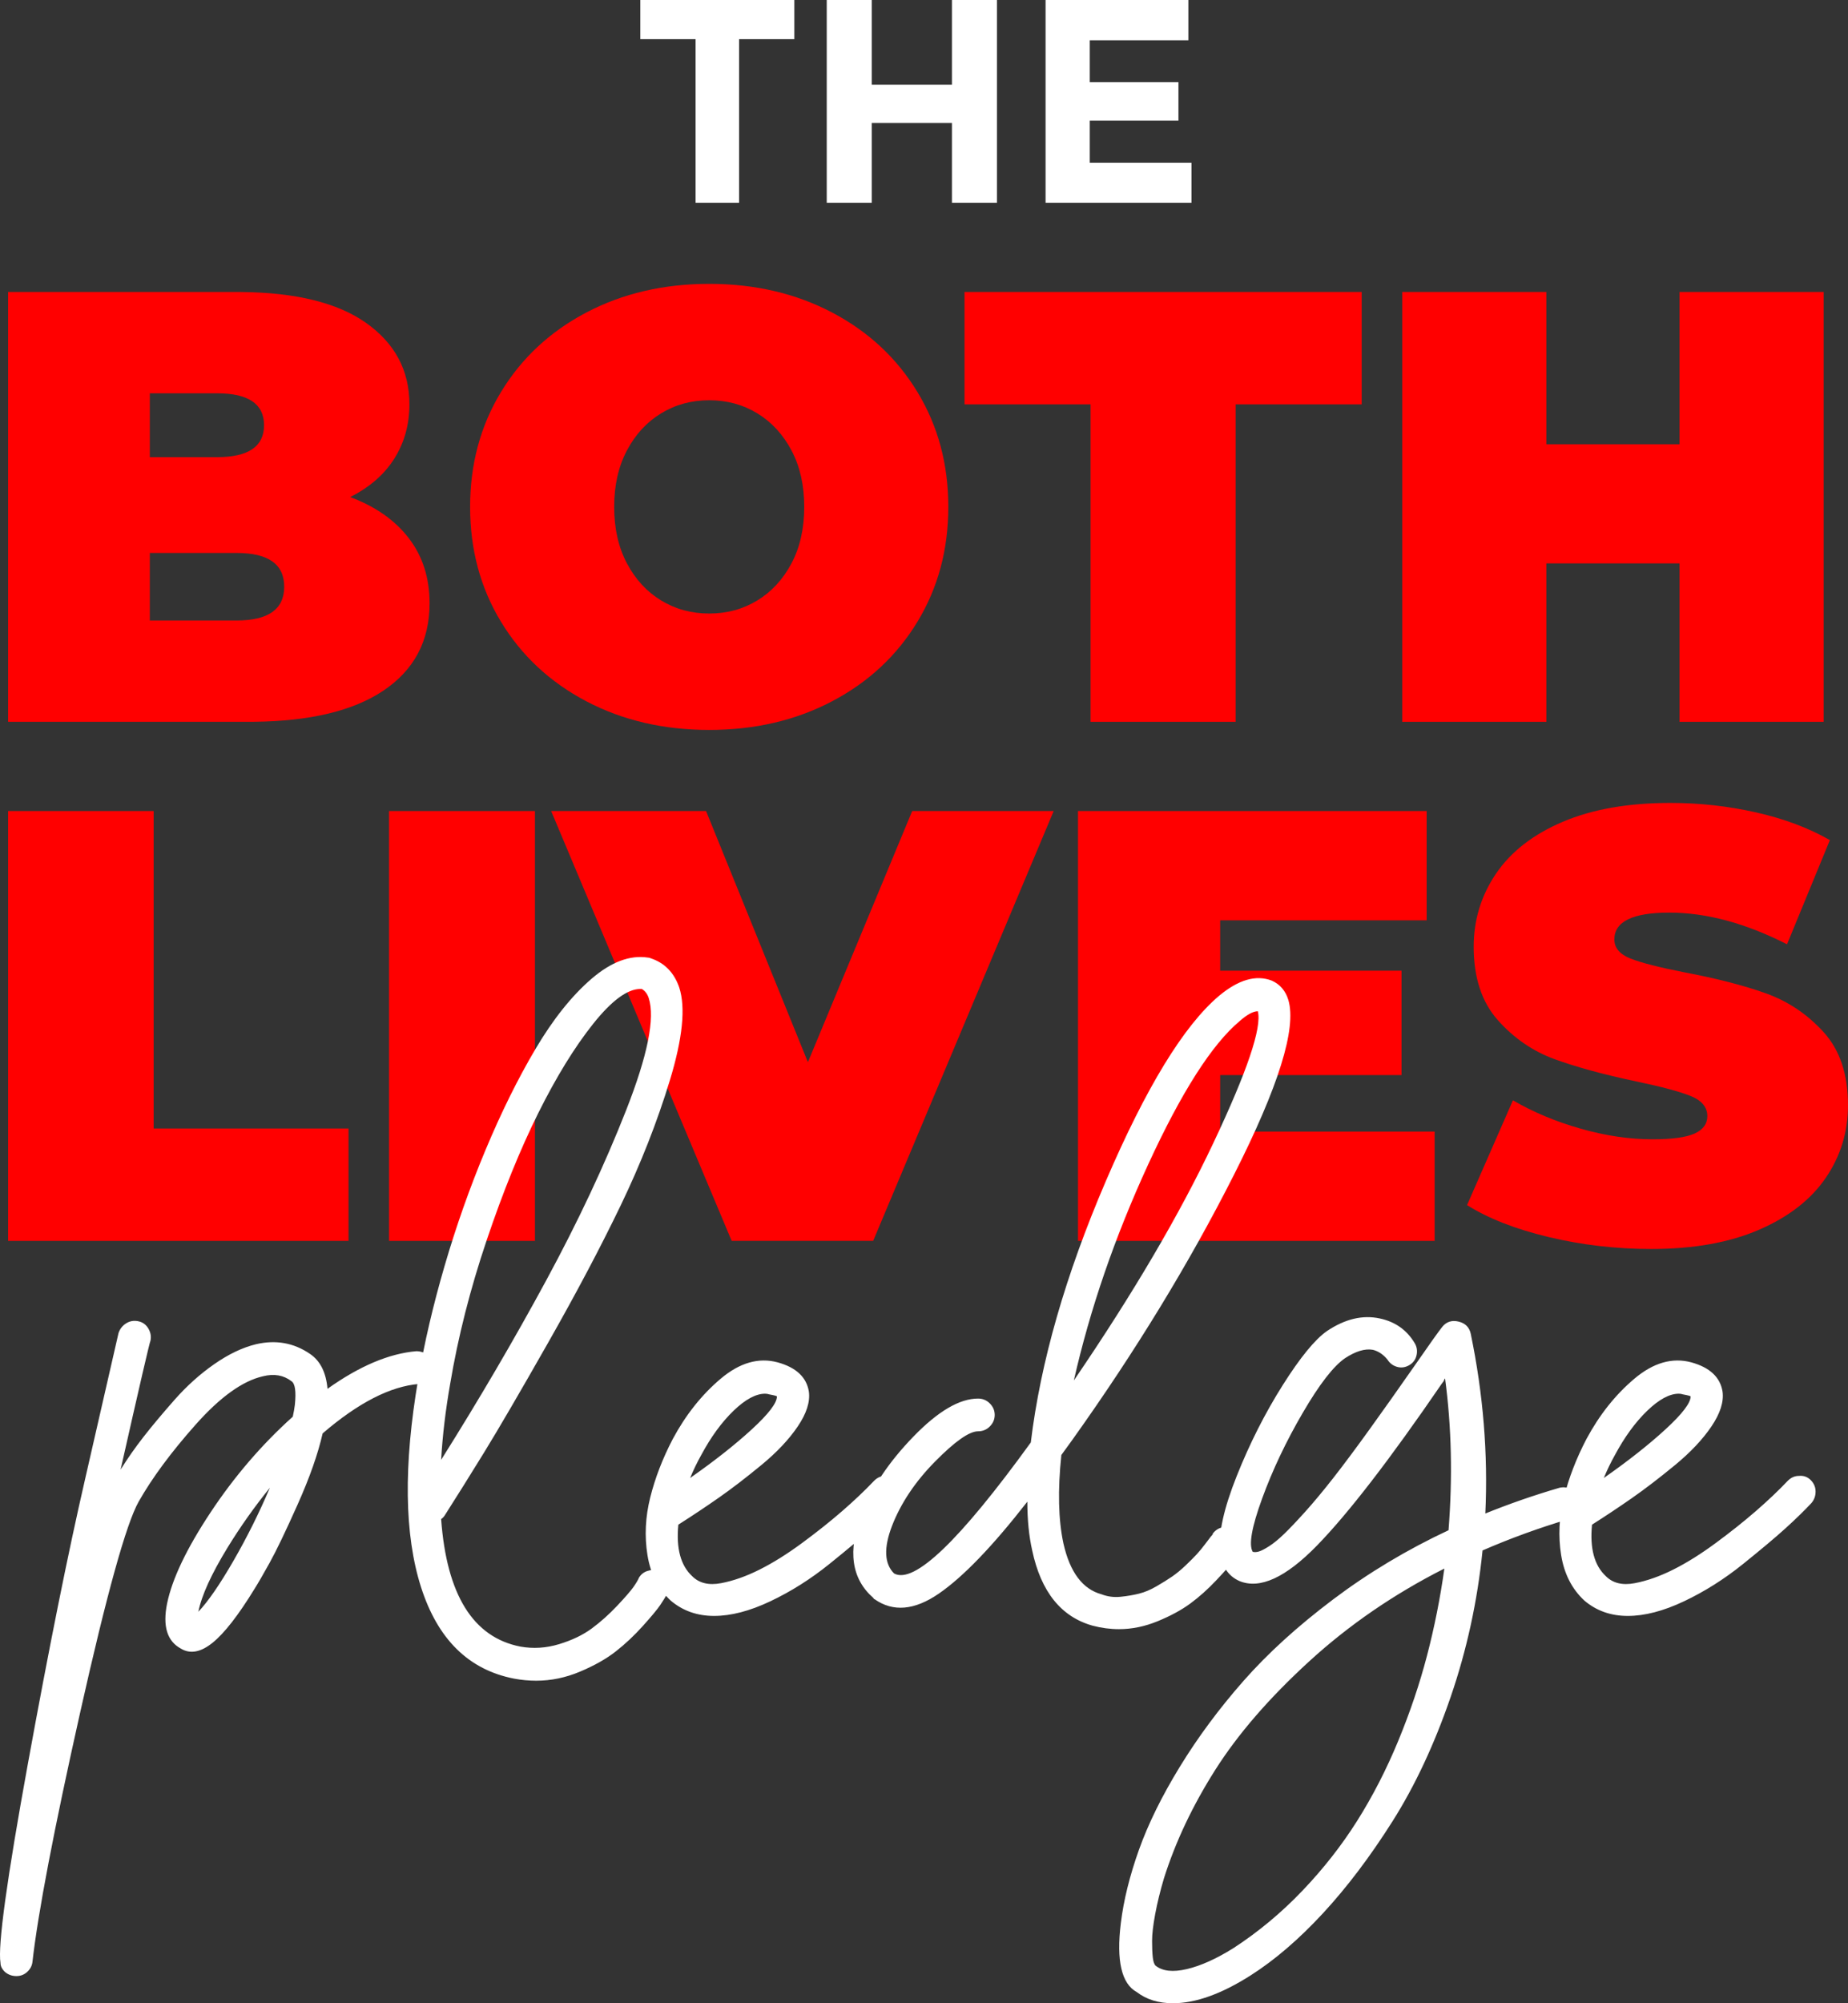
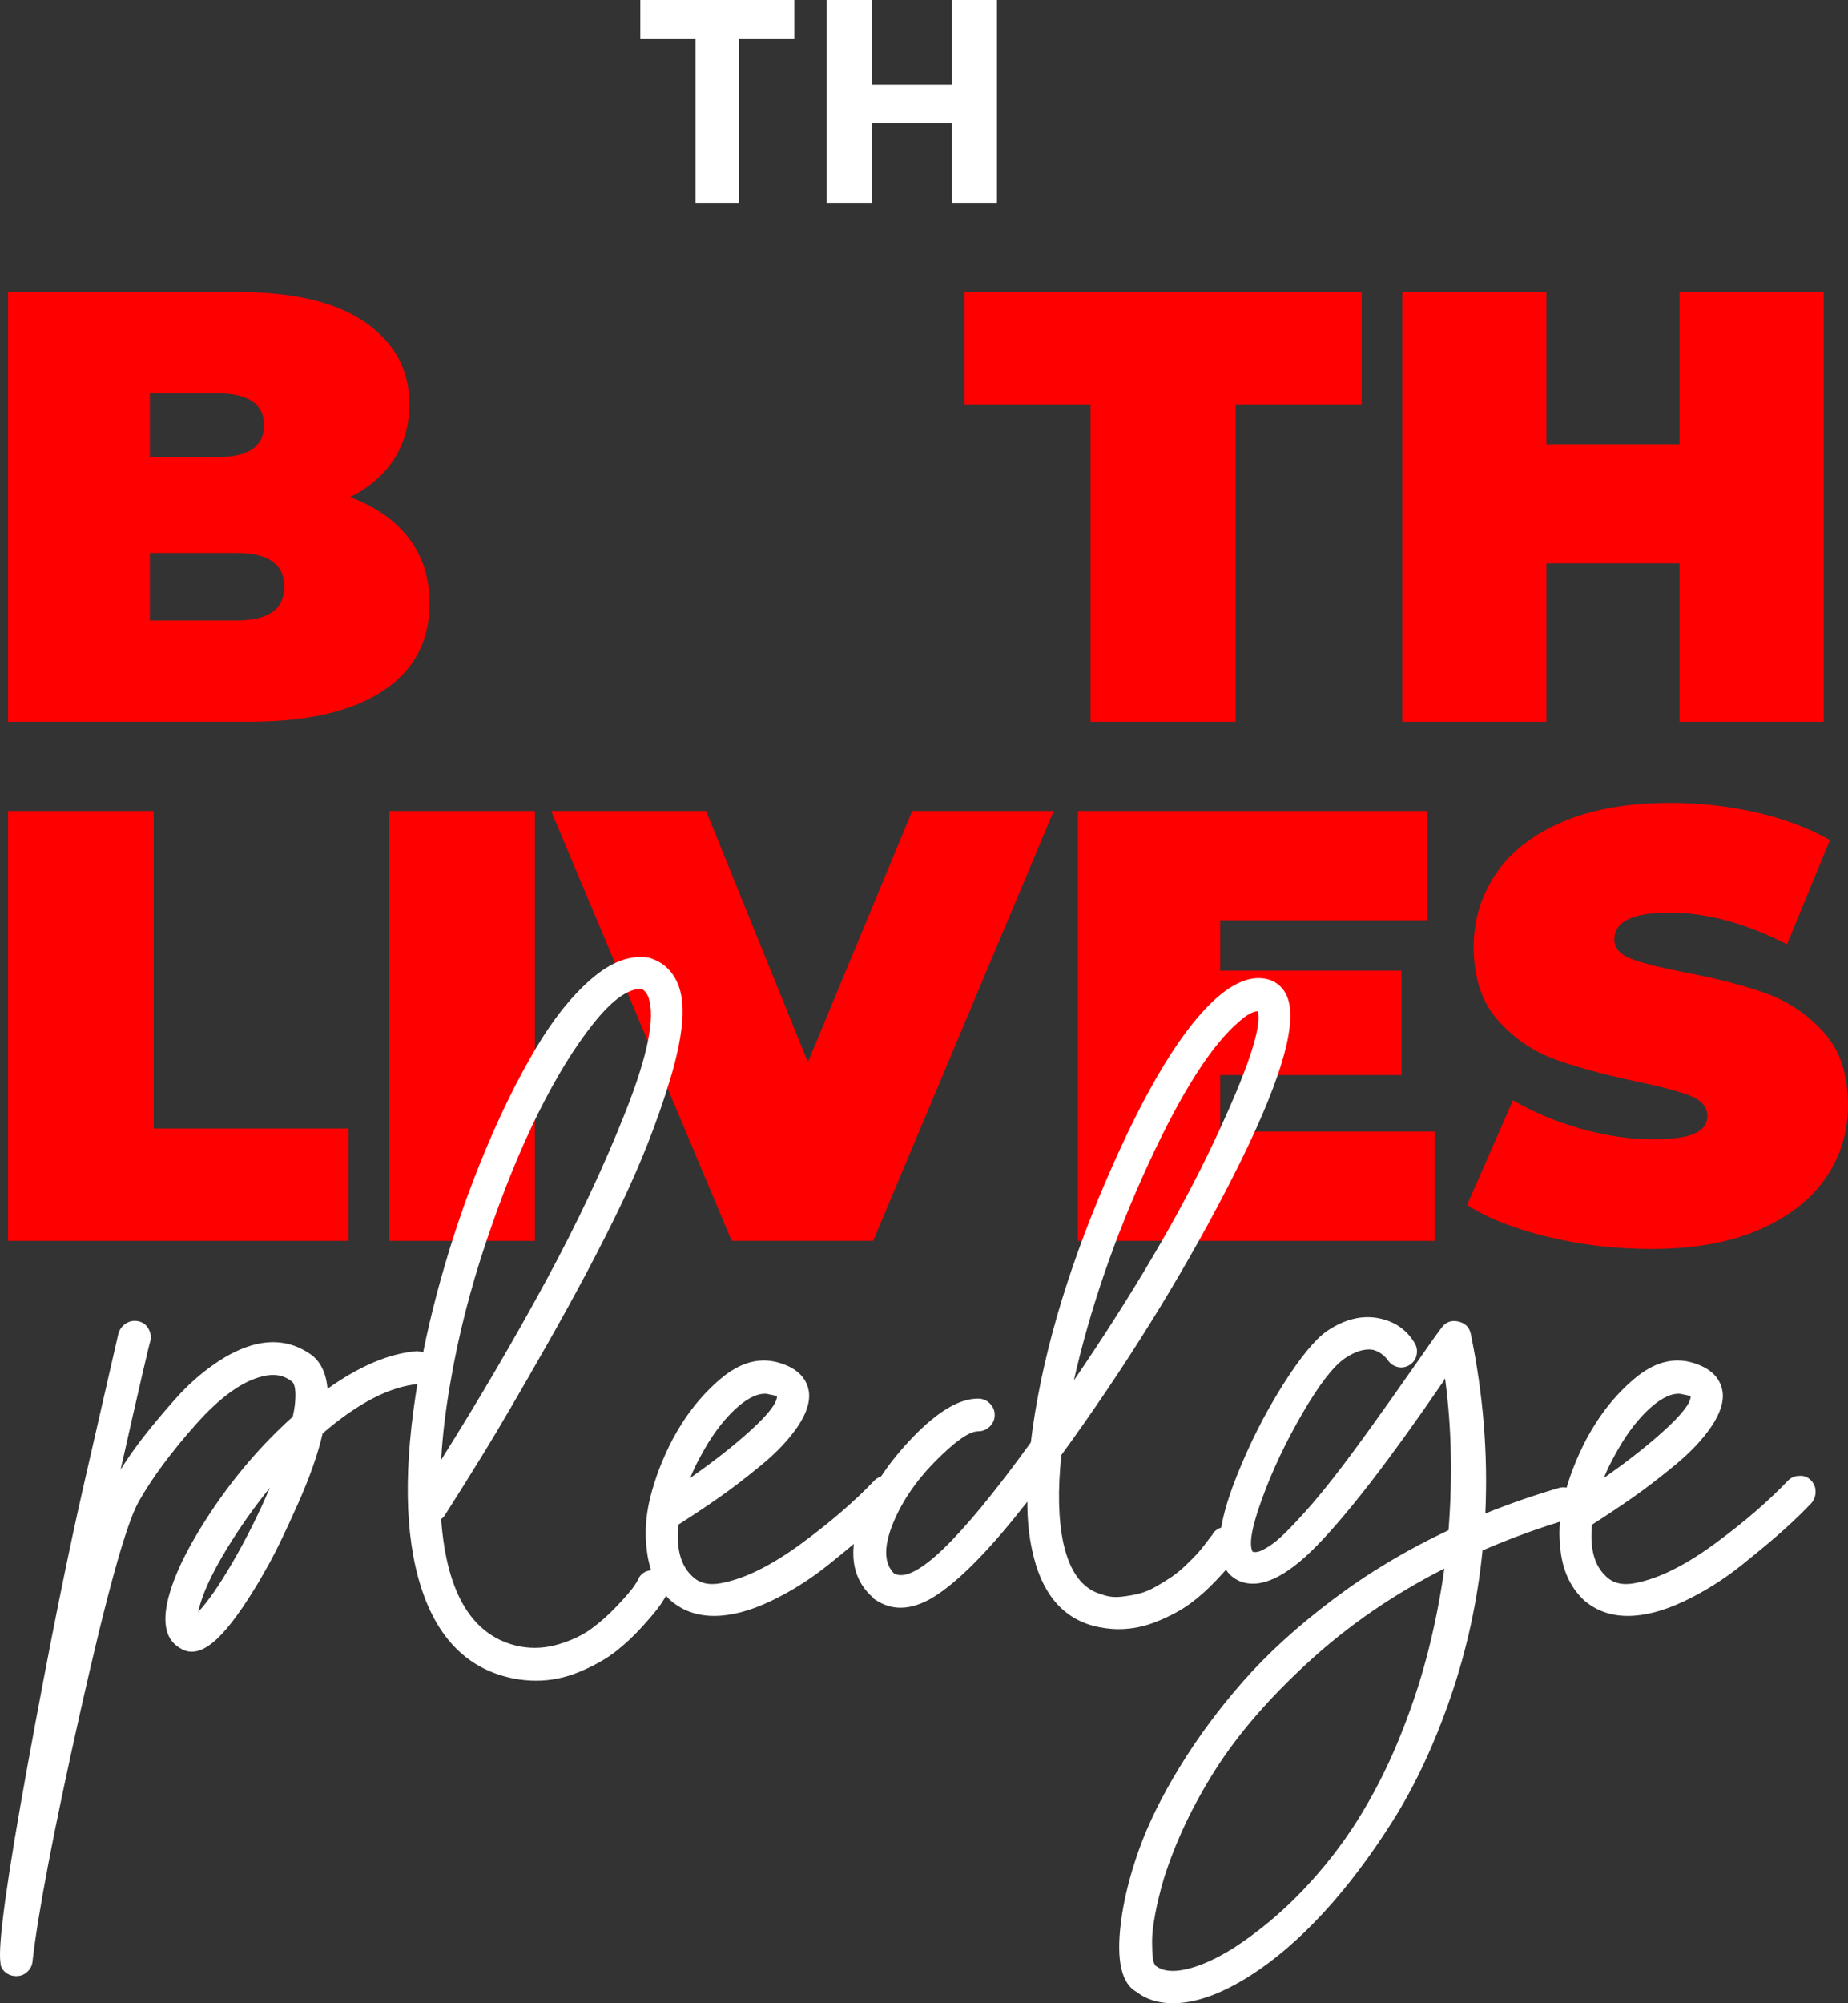
<svg xmlns="http://www.w3.org/2000/svg" width="228px" height="247px" viewBox="0 0 228 247" version="1.1">
  <rect x="0" y="0" width="228" height="247" fill="#333333" stroke="none" />
  <title>Group 7 Copy</title>
  <desc>Created with Sketch.</desc>
  <g id="Development" stroke="none" stroke-width="1" fill="none" fill-rule="evenodd">
    <g id="Group-7-Copy" fill-rule="nonzero">
      <polygon id="Path" fill="#FFFFFF" points="91.185 25 91.185 4.828 98 4.828 98 0 79 0 79 4.828 85.815 4.828 85.815 25" />
      <polygon id="Path" fill="#FFFFFF" points="107.553 25 107.553 15.165 117.447 15.165 117.447 25 123 25 123 0 117.447 0 117.447 10.443 107.553 10.443 107.553 0 102 0 102 25" />
-       <polygon id="Path" fill="#FFFFFF" points="147 25 147 20.064 134.452 20.064 134.452 14.878 145.392 14.878 145.392 10.122 134.452 10.122 134.452 4.971 146.616 4.971 146.616 0 129 0 129 25" />
      <path d="M29.186,36 L29.784,36.003 C36.522,36.073 41.635,37.334 45.125,39.786 C48.717,42.31 50.513,45.666 50.513,49.856 C50.513,52.329 49.898,54.55 48.667,56.519 C47.436,58.487 45.614,60.077 43.203,61.289 C46.318,62.45 48.729,64.14 50.438,66.361 C52.146,68.582 53,71.258 53,74.387 C53,79.031 51.091,82.627 47.272,85.176 C43.563,87.653 38.242,88.926 31.309,88.997 L30.693,89 L1,89 L1,36 L29.186,36 Z M29.186,68.179 L18.484,68.179 L18.484,76.507 L29.186,76.507 C33.104,76.507 35.064,75.119 35.064,72.343 C35.064,69.567 33.104,68.179 29.186,68.179 L29.186,68.179 Z M26.774,48.493 L18.484,48.493 L18.484,56.367 L26.774,56.367 C30.643,56.367 32.577,55.055 32.577,52.43 C32.577,49.805 30.643,48.493 26.774,48.493 Z" id="Combined-Shape" fill="#FF0000" />
-       <path d="M87.5,35 C93.126,35 98.18,36.177 102.661,38.531 C107.142,40.886 110.652,44.154 113.191,48.337 C115.73,52.519 117,57.24 117,62.5 C117,67.76 115.73,72.481 113.191,76.663 C110.652,80.846 107.142,84.114 102.661,86.469 C98.18,88.823 93.126,90 87.5,90 C81.874,90 76.82,88.823 72.339,86.469 C67.858,84.114 64.348,80.846 61.809,76.663 C59.27,72.481 58,67.76 58,62.5 C58,57.24 59.27,52.519 61.809,48.337 C64.348,44.154 67.858,40.886 72.339,38.531 C76.82,36.177 81.874,35 87.5,35 Z M87.5,49.351 C85.309,49.351 83.33,49.89 81.563,50.967 C79.795,52.043 78.389,53.571 77.343,55.55 C76.297,57.528 75.775,59.845 75.775,62.5 C75.775,65.155 76.297,67.472 77.343,69.45 C78.389,71.429 79.795,72.957 81.563,74.033 C83.33,75.11 85.309,75.649 87.5,75.649 C89.691,75.649 91.67,75.11 93.437,74.033 C95.205,72.957 96.611,71.429 97.657,69.45 C98.703,67.472 99.225,65.155 99.225,62.5 C99.225,59.845 98.703,57.528 97.657,55.55 C96.611,53.571 95.205,52.043 93.437,50.967 C91.67,49.89 89.691,49.351 87.5,49.351 Z" id="Combined-Shape" fill="#FF0000" />
      <polygon id="Path" fill="#FF0000" points="152.45 89 152.45 49.856 168 49.856 168 36 119 36 119 49.856 134.55 49.856 134.55 89" />
      <polygon id="Path" fill="#FF0000" points="190.786 89 190.786 69.466 207.214 69.466 207.214 89 225 89 225 36 207.214 36 207.214 54.777 190.786 54.777 190.786 36 173 36 173 89" />
      <polygon id="Path" fill="#FF0000" points="43 153 43 139.144 18.957 139.144 18.957 100 1 100 1 153" />
      <polygon id="Path" fill="#FF0000" points="66 153 66 100 48 100 48 153" />
      <polygon id="Path" fill="#FF0000" points="107.728 153 130 100 112.544 100 99.677 130.967 87.112 100 68 100 90.272 153" />
      <polygon id="Path" fill="#FF0000" points="177 153 177 139.523 150.54 139.523 150.54 132.557 172.918 132.557 172.918 119.686 150.54 119.686 150.54 113.477 176.017 113.477 176.017 100 133 100 133 153" />
      <path d="M203.718,154 C208.932,154 213.364,153.211 217.013,151.633 C220.663,150.055 223.407,147.926 225.244,145.247 C227.081,142.567 228,139.574 228,136.268 C228,132.461 226.994,129.455 224.983,127.251 C222.972,125.047 220.601,123.457 217.87,122.48 C215.139,121.503 211.787,120.639 207.815,119.888 C204.736,119.287 202.526,118.723 201.185,118.197 C199.845,117.671 199.174,116.883 199.174,115.831 C199.174,113.627 201.434,112.525 205.952,112.525 C210.521,112.525 215.362,113.827 220.477,116.432 L225.765,103.583 C223.134,102.081 220.092,100.941 216.641,100.165 C213.19,99.388 209.677,99 206.101,99 C200.887,99 196.456,99.776 192.806,101.329 C189.156,102.882 186.413,105.011 184.575,107.716 C182.738,110.421 181.819,113.426 181.819,116.732 C181.819,120.539 182.812,123.557 184.799,125.786 C186.785,128.015 189.119,129.618 191.8,130.595 C194.482,131.572 197.834,132.486 201.856,133.337 C204.984,133.989 207.231,134.59 208.597,135.141 C209.962,135.692 210.645,136.518 210.645,137.62 C210.645,138.572 210.124,139.286 209.081,139.762 C208.038,140.237 206.3,140.475 203.867,140.475 C201.036,140.475 198.082,140.037 195.003,139.161 C191.924,138.284 189.144,137.119 186.661,135.667 L181,148.59 C183.632,150.243 186.996,151.558 191.093,152.535 C195.189,153.512 199.398,154 203.718,154 Z" id="Path" fill="#FF0000" />
      <path d="M2.03,243.65 C2.544,243.65 2.987,243.478 3.358,243.135 C3.729,242.791 3.943,242.39 4,241.932 C4.685,235.862 6.656,225.569 9.911,211.053 C13.166,196.537 15.564,187.905 17.106,185.156 C18.762,182.236 21.103,179.072 24.13,175.665 C27.157,172.258 29.926,170.268 32.439,169.695 C33.809,169.352 34.98,169.552 35.951,170.296 C36.408,170.583 36.55,171.556 36.379,173.217 C36.322,173.675 36.236,174.162 36.122,174.677 C32.296,178.113 28.913,182.05 25.972,186.488 C23.031,190.925 21.246,194.662 20.618,197.697 C20.047,200.503 20.618,202.364 22.331,203.28 C23.473,203.967 24.772,203.724 26.229,202.55 C27.685,201.376 29.412,199.157 31.411,195.893 C31.811,195.263 32.425,194.204 33.253,192.715 C34.081,191.226 35.237,188.821 36.722,185.5 C38.207,182.178 39.234,179.258 39.805,176.739 C44.203,172.959 48.171,170.926 51.712,170.64 C52.055,170.583 52.383,170.454 52.697,170.254 C53.011,170.053 53.24,169.795 53.382,169.48 C53.525,169.166 53.582,168.822 53.554,168.45 C53.525,168.078 53.397,167.748 53.168,167.462 C52.94,167.176 52.669,166.961 52.354,166.818 C52.04,166.675 51.712,166.603 51.369,166.603 C48,166.889 44.345,168.435 40.405,171.241 C40.234,169.237 39.52,167.806 38.264,166.947 C36.265,165.572 34.038,165.171 31.582,165.744 C29.926,166.145 28.213,166.961 26.443,168.192 C24.672,169.423 23.031,170.898 21.517,172.616 C20.004,174.333 18.733,175.851 17.706,177.168 C16.678,178.485 15.735,179.831 14.879,181.205 C17.22,170.84 18.448,165.544 18.562,165.315 C18.676,164.799 18.591,164.298 18.305,163.811 C18.02,163.325 17.606,163.024 17.063,162.91 C16.521,162.795 16.021,162.881 15.564,163.167 C15.107,163.454 14.793,163.854 14.622,164.37 L14.622,164.37 L10.51,182.322 C8.397,191.484 6.042,203.194 3.443,217.452 C0.845,231.711 -0.283,239.899 0.06,242.018 C0.06,242.247 0.117,242.462 0.231,242.662 C0.345,242.863 0.488,243.035 0.659,243.178 C0.831,243.321 1.031,243.435 1.259,243.521 C1.488,243.607 1.744,243.65 2.03,243.65 Z M24.473,198.727 C24.872,196.723 26.072,194.089 28.07,190.825 C29.612,188.306 31.354,185.843 33.295,183.438 C31.982,186.53 30.483,189.537 28.798,192.457 C27.114,195.378 25.672,197.468 24.473,198.727 Z M66.16,207.231 C67.987,207.231 69.786,206.859 71.556,206.114 C73.327,205.37 74.797,204.54 75.968,203.623 C77.138,202.707 78.252,201.662 79.308,200.488 C80.365,199.314 81.079,198.455 81.45,197.911 C81.821,197.367 82.092,196.924 82.264,196.58 C82.549,196.122 82.62,195.621 82.478,195.077 C82.335,194.533 82.035,194.118 81.578,193.831 C81.121,193.545 80.608,193.488 80.036,193.66 C79.523,193.774 79.123,194.061 78.837,194.519 C78.723,194.805 78.495,195.191 78.152,195.678 C77.809,196.165 77.138,196.938 76.139,197.997 C75.14,199.057 74.097,199.987 73.012,200.789 C71.927,201.591 70.585,202.235 68.986,202.722 C67.388,203.208 65.789,203.308 64.19,203.022 C58.365,201.877 55.11,196.637 54.425,187.304 C54.596,187.189 54.739,187.046 54.853,186.874 C56.28,184.641 57.894,182.064 59.693,179.144 C61.491,176.223 64.133,171.699 67.616,165.572 C71.099,159.445 74.083,153.805 76.567,148.651 C79.051,143.497 81.079,138.344 82.649,133.19 C84.219,128.036 84.605,124.229 83.805,121.766 C83.177,119.934 82.007,118.731 80.293,118.159 C80.179,118.101 80.065,118.073 79.951,118.073 C77.724,117.729 75.397,118.602 72.97,120.693 C70.543,122.783 68.244,125.66 66.074,129.325 C63.904,132.99 61.848,137.141 59.907,141.78 C57.965,146.418 56.28,151.185 54.853,156.081 C53.425,160.977 52.34,165.63 51.598,170.039 C49.77,180.69 49.885,189.236 51.94,195.678 C53.996,202.12 57.822,205.885 63.419,206.973 C64.332,207.145 65.246,207.231 66.16,207.231 Z M54.425,180.002 C54.596,177.025 54.967,173.904 55.538,170.64 C56.509,164.856 58.008,158.958 60.035,152.946 C62.062,146.933 64.19,141.694 66.417,137.227 C68.644,132.761 70.9,129.096 73.184,126.233 C75.468,123.37 77.41,121.938 79.009,121.938 L79.009,121.938 L79.18,121.938 C79.58,122.167 79.865,122.539 80.036,123.055 C80.836,125.517 79.908,130.127 77.253,136.884 C74.597,143.641 71.299,150.655 67.359,157.928 C63.419,165.2 59.107,172.558 54.425,180.002 Z M88.103,199.243 C90.187,199.243 92.5,198.642 95.041,197.439 C97.582,196.237 100.009,194.705 102.322,192.844 C104.635,190.983 106.405,189.494 107.633,188.377 C108.861,187.261 109.903,186.244 110.759,185.328 C111.102,184.927 111.273,184.455 111.273,183.911 C111.273,183.367 111.073,182.894 110.674,182.493 C110.274,182.093 109.789,181.921 109.217,181.978 C108.704,181.978 108.247,182.178 107.847,182.579 C106.705,183.782 105.391,185.027 103.907,186.316 C102.422,187.604 100.766,188.921 98.938,190.267 C97.111,191.613 95.369,192.701 93.713,193.531 C92.057,194.361 90.473,194.919 88.959,195.206 C87.446,195.492 86.261,195.206 85.404,194.347 C83.977,193.03 83.406,190.911 83.691,187.991 C85.404,186.903 87.06,185.8 88.659,184.684 C90.258,183.567 92.014,182.221 93.927,180.647 C95.84,179.072 97.339,177.483 98.424,175.88 C99.51,174.276 99.966,172.845 99.795,171.585 C99.51,169.81 98.225,168.607 95.94,167.977 C93.599,167.347 91.258,168.02 88.916,169.996 C86.575,171.971 84.605,174.448 83.006,177.426 C81.75,179.831 80.822,182.236 80.222,184.641 C79.622,187.046 79.508,189.408 79.879,191.727 C80.251,194.046 81.207,195.922 82.749,197.353 C84.234,198.613 86.018,199.243 88.103,199.243 Z M85.147,182.236 C85.547,181.262 86.004,180.317 86.518,179.401 C87.717,177.168 89.045,175.35 90.501,173.947 C91.957,172.544 93.256,171.843 94.399,171.843 C94.57,171.843 94.741,171.871 94.912,171.928 C95.541,172.043 95.855,172.129 95.855,172.186 C95.855,172.988 94.827,174.333 92.771,176.223 C90.715,178.113 88.174,180.117 85.147,182.236 Z M138.056,200.875 C139.655,200.875 141.254,200.546 142.853,199.887 C144.452,199.228 145.794,198.498 146.879,197.697 C147.964,196.895 149.02,195.95 150.048,194.862 C151.076,193.774 151.761,193.001 152.104,192.543 C152.447,192.085 152.732,191.684 152.96,191.341 C153.303,190.882 153.417,190.381 153.303,189.837 C153.189,189.293 152.903,188.878 152.447,188.592 C151.99,188.306 151.49,188.205 150.947,188.291 C150.405,188.377 149.962,188.649 149.62,189.107 L149.62,189.107 L149.62,189.193 C149.563,189.25 149.477,189.351 149.363,189.494 C149.249,189.637 149.02,189.938 148.678,190.396 C148.335,190.854 147.992,191.269 147.65,191.641 C147.307,192.013 146.85,192.471 146.279,193.015 C145.708,193.559 145.151,194.018 144.609,194.39 C144.066,194.762 143.424,195.163 142.681,195.592 C141.939,196.022 141.225,196.322 140.54,196.494 C139.855,196.666 139.098,196.795 138.27,196.881 C137.442,196.967 136.657,196.866 135.914,196.58 C133.573,195.95 132.003,193.86 131.203,190.31 C130.575,187.389 130.489,183.753 130.946,179.401 C131.232,179 131.689,178.371 132.317,177.512 C140.083,166.632 146.722,155.752 152.232,144.872 C157.743,133.992 159.984,126.805 158.957,123.312 C158.614,122.167 157.929,121.365 156.901,120.907 C154.959,120.163 152.789,120.793 150.391,122.797 C146.051,126.462 141.397,134.078 136.428,145.645 C131.46,157.212 128.376,167.949 127.177,177.855 C118.383,189.995 112.758,195.378 110.302,194.003 C109.103,192.801 109.018,190.854 110.046,188.162 C111.131,185.357 112.901,182.708 115.356,180.217 C117.812,177.726 119.582,176.481 120.667,176.481 C121.238,176.481 121.724,176.28 122.123,175.88 C122.523,175.479 122.723,175.006 122.723,174.462 C122.723,173.918 122.523,173.446 122.123,173.045 C121.724,172.644 121.238,172.444 120.667,172.444 C118.383,172.444 115.728,174.004 112.701,177.125 C109.674,180.246 107.533,183.438 106.277,186.702 C104.563,191.226 105.049,194.662 107.733,197.01 C107.79,197.124 107.847,197.181 107.904,197.181 C110.188,198.785 112.829,198.556 115.827,196.494 C118.826,194.433 122.466,190.653 126.749,185.156 C126.749,187.389 126.949,189.394 127.349,191.169 C128.434,196.265 130.918,199.357 134.801,200.445 C135.886,200.732 136.971,200.875 138.056,200.875 Z M132.488,170.211 C134.487,161.392 137.542,152.516 141.654,143.583 C145.765,134.65 149.534,128.752 152.96,125.889 C153.874,125.087 154.617,124.687 155.188,124.687 C155.702,126.691 153.874,132.102 149.705,140.921 C145.537,149.739 139.798,159.502 132.488,170.211 Z M144.709,247 C147.507,247 150.705,245.855 154.302,243.564 C157.272,241.675 160.241,239.126 163.211,235.92 C166.18,232.713 169.05,228.919 171.82,224.539 C174.589,220.158 176.973,215.062 178.972,209.249 C180.971,203.437 182.284,197.41 182.912,191.169 C186.339,189.68 189.879,188.392 193.534,187.304 C193.82,187.246 194.062,187.132 194.262,186.96 C194.462,186.788 194.619,186.588 194.733,186.359 C194.848,186.13 194.919,185.886 194.947,185.629 C194.976,185.371 194.962,185.099 194.905,184.813 C194.733,184.297 194.405,183.911 193.92,183.653 C193.434,183.395 192.934,183.324 192.421,183.438 C189.28,184.354 186.225,185.414 183.255,186.616 C183.598,179.287 182.998,171.9 181.456,164.456 C181.285,163.654 180.785,163.153 179.957,162.952 C179.129,162.752 178.458,162.967 177.944,163.597 C177.487,164.169 176.345,165.773 174.518,168.407 C172.519,171.27 170.663,173.89 168.95,176.266 C167.237,178.643 165.752,180.632 164.496,182.236 C163.24,183.839 162.083,185.228 161.027,186.402 C159.97,187.576 159.099,188.492 158.414,189.15 C157.729,189.809 157.115,190.31 156.572,190.653 C156.03,190.997 155.616,191.212 155.33,191.298 C155.045,191.383 154.788,191.398 154.559,191.341 C154.045,190.482 154.431,188.291 155.716,184.77 C157.001,181.248 158.671,177.726 160.727,174.205 C162.783,170.683 164.524,168.435 165.952,167.462 C167.265,166.603 168.408,166.259 169.378,166.431 C170.064,166.603 170.663,167.004 171.177,167.634 C171.463,168.092 171.862,168.392 172.376,168.536 C172.89,168.679 173.39,168.607 173.875,168.321 C174.361,168.035 174.661,167.619 174.775,167.075 C174.889,166.531 174.803,166.03 174.518,165.572 C173.547,163.969 172.119,162.967 170.235,162.566 C168.122,162.108 165.952,162.623 163.725,164.112 C162.24,165.143 160.413,167.376 158.243,170.812 C156.073,174.248 154.188,177.97 152.589,181.978 C150.99,185.986 150.305,189.079 150.533,191.255 C150.705,193.087 151.504,194.318 152.932,194.948 C155.445,195.979 158.628,194.519 162.483,190.567 C166.337,186.616 171.463,179.974 177.859,170.64 L177.859,170.64 L178.116,170.296 C178.173,170.125 178.23,170.01 178.287,169.953 C179.086,175.908 179.229,182.15 178.715,188.678 C173.576,191.083 168.822,193.932 164.453,197.224 C160.084,200.517 156.401,203.867 153.403,207.274 C150.405,210.681 147.792,214.203 145.565,217.839 C143.338,221.475 141.654,224.897 140.511,228.103 C139.369,231.31 138.627,234.316 138.284,237.122 C137.713,241.76 138.37,244.595 140.254,245.626 C141.454,246.542 142.938,247 144.709,247 Z M146.422,242.791 C144.709,243.192 143.424,243.049 142.567,242.362 C142.396,242.19 142.282,241.846 142.225,241.331 C142.167,240.816 142.139,240.143 142.139,239.312 C142.139,238.482 142.267,237.38 142.524,236.006 C142.781,234.631 143.138,233.171 143.595,231.625 C145.023,227.101 147.136,222.635 149.934,218.225 C152.732,213.816 156.587,209.364 161.498,204.869 C166.409,200.374 171.977,196.551 178.201,193.402 C177.687,197.067 176.973,200.646 176.06,204.139 C175.146,207.632 173.961,211.139 172.505,214.661 C171.049,218.182 169.364,221.461 167.451,224.496 C165.538,227.531 163.282,230.408 160.684,233.128 C158.086,235.848 155.245,238.21 152.161,240.214 C150.048,241.531 148.135,242.39 146.422,242.791 Z M200.829,199.243 C202.914,199.243 205.226,198.642 207.768,197.439 C210.309,196.237 212.736,194.705 215.049,192.844 C217.361,190.983 219.132,189.494 220.36,188.377 C221.587,187.261 222.629,186.244 223.486,185.328 C223.829,184.927 224,184.455 224,183.911 C224,183.367 223.8,182.894 223.4,182.493 C223.001,182.093 222.515,181.921 221.944,181.978 C221.43,181.978 220.973,182.178 220.574,182.579 C219.432,183.782 218.118,185.027 216.633,186.316 C215.149,187.604 213.493,188.921 211.665,190.267 C209.838,191.613 208.096,192.701 206.44,193.531 C204.784,194.361 203.199,194.919 201.686,195.206 C200.173,195.492 198.988,195.206 198.131,194.347 C196.703,193.03 196.132,190.911 196.418,187.991 C198.131,186.903 199.787,185.8 201.386,184.684 C202.985,183.567 204.741,182.221 206.654,180.647 C208.567,179.072 210.066,177.483 211.151,175.88 C212.236,174.276 212.693,172.845 212.522,171.585 C212.236,169.81 210.951,168.607 208.667,167.977 C206.326,167.347 203.984,168.02 201.643,169.996 C199.302,171.971 197.332,174.448 195.733,177.426 C194.476,179.831 193.548,182.236 192.949,184.641 C192.349,187.046 192.235,189.408 192.606,191.727 C192.977,194.046 193.934,195.922 195.476,197.353 C196.96,198.613 198.745,199.243 200.829,199.243 Z M197.874,182.236 C198.274,181.262 198.731,180.317 199.245,179.401 C200.444,177.168 201.772,175.35 203.228,173.947 C204.684,172.544 205.983,171.843 207.125,171.843 C207.297,171.843 207.468,171.871 207.639,171.928 C208.267,172.043 208.581,172.129 208.581,172.186 C208.581,172.988 207.554,174.333 205.498,176.223 C203.442,178.113 200.901,180.117 197.874,182.236 Z" id="pledge" fill="#FFFFFF" />
    </g>
  </g>
</svg>